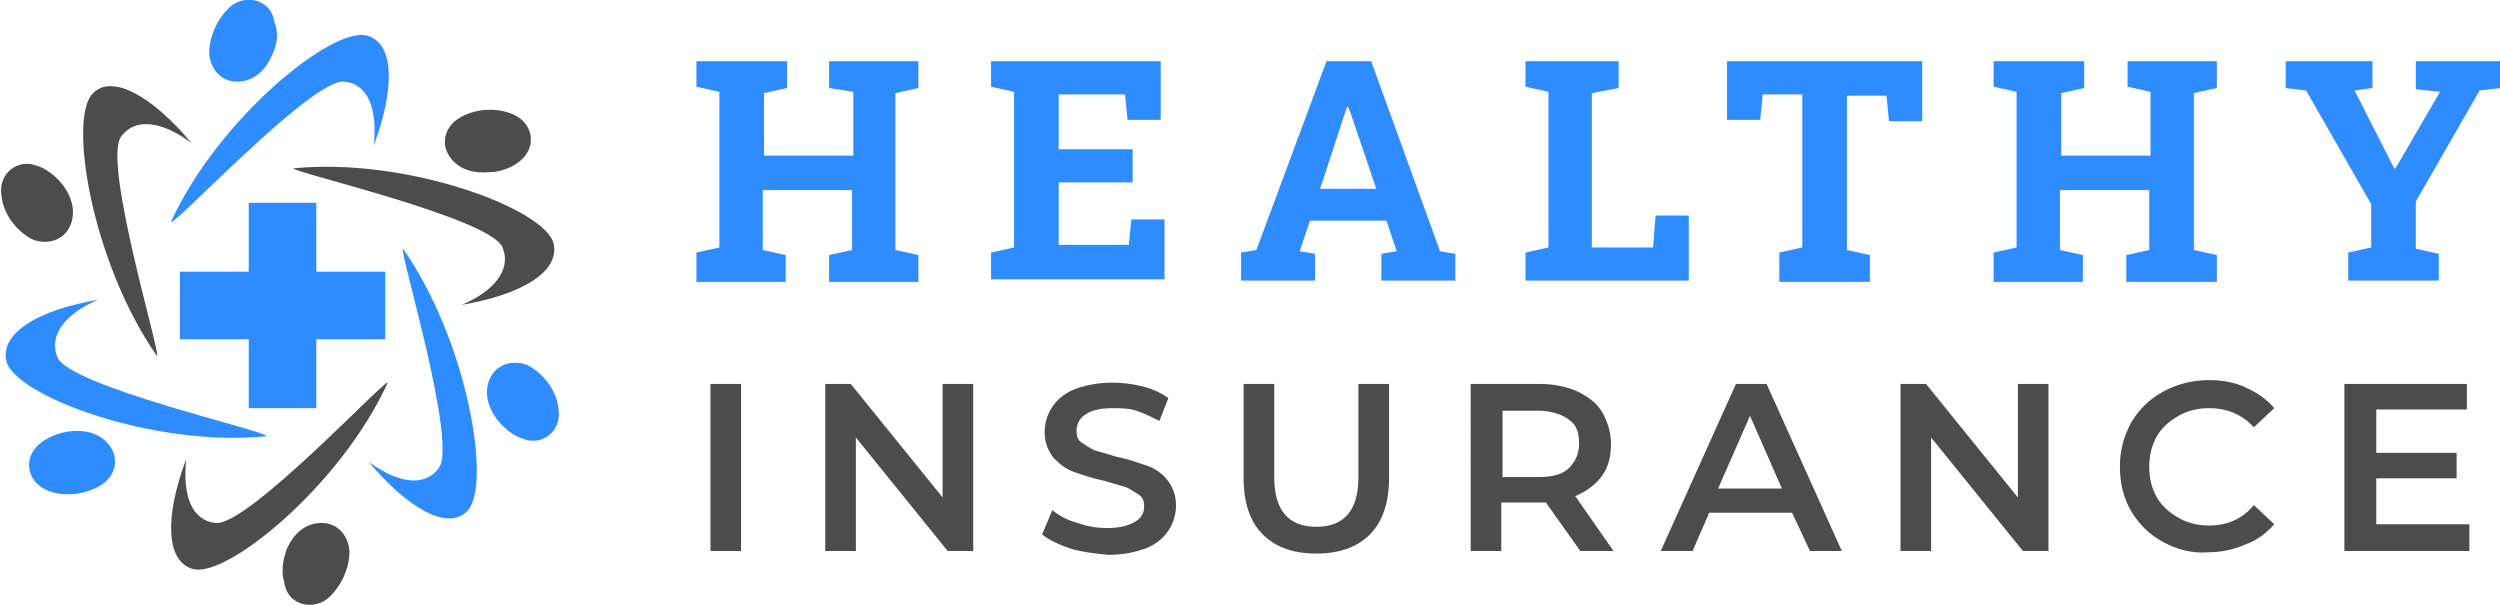
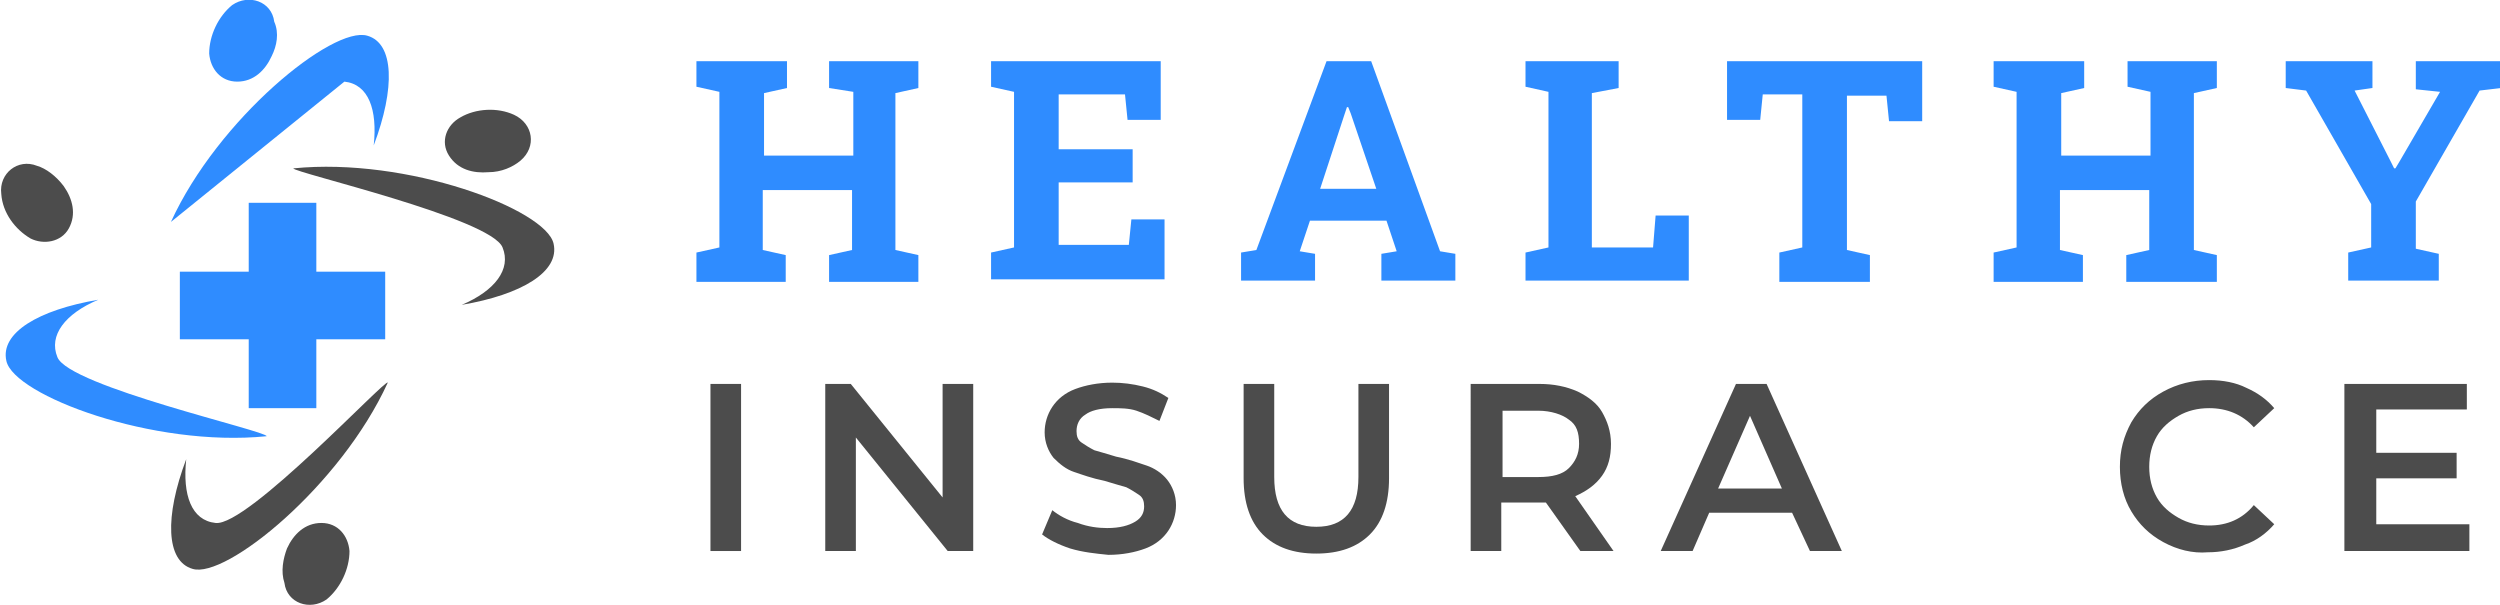
<svg xmlns="http://www.w3.org/2000/svg" version="1.1" id="Layer_1" x="0px" y="0px" width="196px" height="47.4px" viewBox="0 0 196 47.4" style="enable-background:new 0 0 196 47.4;" xml:space="preserve">
  <style type="text/css">
	.st0{fill:#2F8CFF;}
	.st1{fill:#4C4C4C;}
</style>
  <g>
    <g>
      <path class="st0" d="M54.6,21.9v-2.1l1.8-0.4V7.2l-1.8-0.4V4.8h7.1v2.1l-1.8,0.4v4.9h7V7.2L65,6.9V4.8h1.8h3.4h1.8v2.1l-1.8,0.4    v12.3l1.8,0.4v2.1H65v-2.1l1.8-0.4v-4.7h-7v4.7l1.8,0.4v2.1H54.6z" />
      <path class="st0" d="M77.7,21.9v-2.1l1.8-0.4V7.2l-1.8-0.4V4.8H91v4.6h-2.6l-0.2-2H83v4.3h5.8v2.6H83v4.9h5.5l0.2-2h2.6v4.7H77.7z    " />
      <path class="st0" d="M97.3,21.9v-2.1l1.2-0.2L104,4.8h3.5l5.4,14.9l1.2,0.2v2.1h-5.8v-2.1l1.2-0.2l-0.8-2.4h-6l-0.8,2.4l1.2,0.2    v2.1H97.3z M103.5,14.8h4.4l-2-5.9l-0.2-0.5h-0.1l-0.2,0.6L103.5,14.8z" />
      <path class="st0" d="M119.6,21.9v-2.1l1.8-0.4V7.2l-1.8-0.4V4.8h1.8h3.4h2.1v2.1l-2.1,0.4v12.1h4.8l0.2-2.5h2.6v5.1H119.6z" />
      <path class="st0" d="M139.5,21.9v-2.1l1.8-0.4V7.4h-3.1l-0.2,2h-2.6V4.8h15.3v4.7h-2.6l-0.2-2h-3.1v12.1l1.8,0.4v2.1H139.5z" />
      <path class="st0" d="M156.3,21.9v-2.1l1.8-0.4V7.2l-1.8-0.4V4.8h7.1v2.1l-1.8,0.4v4.9h7V7.2l-1.8-0.4V4.8h1.8h3.4h1.8v2.1    l-1.8,0.4v12.3l1.8,0.4v2.1h-7.1v-2.1l1.8-0.4v-4.7h-7v4.7l1.8,0.4v2.1H156.3z" />
      <path class="st0" d="M184.1,21.9v-2.1l1.8-0.4V16l-5.1-8.9l-1.6-0.2V4.8h6.8v2.1l-1.4,0.2l2.8,5.5l0.3,0.6l0.1,0l0.3-0.5l3.2-5.5    l-1.9-0.2V4.8h6.7v2.1l-1.7,0.2l-5,8.7v3.7l1.8,0.4v2.1H184.1z" />
      <path class="st1" d="M55.7,30.1h2.4v13.1h-2.4V30.1z" />
      <path class="st1" d="M76.3,30.1v13.1h-2l-7.2-8.9v8.9h-2.4V30.1h2l7.2,8.9v-8.9H76.3z" />
      <path class="st1" d="M83.9,43c-0.9-0.3-1.7-0.7-2.2-1.1l0.8-1.9c0.5,0.4,1.2,0.8,2,1c0.8,0.3,1.6,0.4,2.3,0.4c1,0,1.7-0.2,2.2-0.5    c0.5-0.3,0.7-0.7,0.7-1.2c0-0.4-0.1-0.7-0.4-0.9c-0.3-0.2-0.6-0.4-1-0.6c-0.4-0.1-1-0.3-1.7-0.5c-1-0.2-1.8-0.5-2.4-0.7    c-0.6-0.2-1.1-0.6-1.6-1.1c-0.4-0.5-0.7-1.2-0.7-2c0-0.7,0.2-1.4,0.6-2c0.4-0.6,1-1.1,1.8-1.4c0.8-0.3,1.8-0.5,2.9-0.5    c0.8,0,1.6,0.1,2.4,0.3c0.8,0.2,1.4,0.5,2,0.9L90.9,33c-0.6-0.3-1.2-0.6-1.8-0.8S87.8,32,87.2,32c-1,0-1.7,0.2-2.1,0.5    c-0.5,0.3-0.7,0.8-0.7,1.3c0,0.4,0.1,0.7,0.4,0.9c0.3,0.2,0.6,0.4,1,0.6c0.4,0.1,1,0.3,1.7,0.5c1,0.2,1.8,0.5,2.4,0.7    c0.6,0.2,1.2,0.6,1.6,1.1c0.4,0.5,0.7,1.2,0.7,2c0,0.7-0.2,1.4-0.6,2c-0.4,0.6-1,1.1-1.8,1.4c-0.8,0.3-1.8,0.5-2.9,0.5    C85.9,43.4,84.9,43.3,83.9,43z" />
      <path class="st1" d="M99,41.9c-1-1-1.5-2.5-1.5-4.4v-7.4h2.4v7.3c0,2.6,1.1,3.9,3.3,3.9c2.2,0,3.3-1.3,3.3-3.9v-7.3h2.4v7.4    c0,1.9-0.5,3.4-1.5,4.4c-1,1-2.4,1.5-4.2,1.5C101.4,43.4,100,42.9,99,41.9z" />
      <path class="st1" d="M123.9,43.2l-2.7-3.8c-0.1,0-0.3,0-0.5,0h-3v3.8h-2.4V30.1h5.4c1.1,0,2.1,0.2,3,0.6c0.8,0.4,1.5,0.9,1.9,1.6    c0.4,0.7,0.7,1.5,0.7,2.5c0,1-0.2,1.8-0.7,2.5c-0.5,0.7-1.2,1.2-2.1,1.6l3,4.3H123.9z M123,32.9c-0.5-0.4-1.4-0.7-2.4-0.7h-2.8    v5.2h2.8c1.1,0,1.9-0.2,2.4-0.7c0.5-0.5,0.8-1.1,0.8-1.9C123.8,33.9,123.6,33.3,123,32.9z" />
      <path class="st1" d="M140.5,40.2h-6.5l-1.3,3h-2.5l5.9-13.1h2.4l5.9,13.1h-2.5L140.5,40.2z M139.7,38.3l-2.5-5.7l-2.5,5.7H139.7z" />
-       <path class="st1" d="M160.6,30.1v13.1h-2l-7.2-8.9v8.9H149V30.1h2l7.2,8.9v-8.9H160.6z" />
      <path class="st1" d="M169.6,42.5c-1.1-0.6-1.9-1.4-2.5-2.4c-0.6-1-0.9-2.2-0.9-3.5c0-1.3,0.3-2.4,0.9-3.5c0.6-1,1.4-1.8,2.5-2.4    c1.1-0.6,2.3-0.9,3.6-0.9c1.1,0,2.1,0.2,2.9,0.6c0.9,0.4,1.6,0.9,2.2,1.6l-1.6,1.5c-0.9-1-2.1-1.5-3.5-1.5c-0.9,0-1.7,0.2-2.4,0.6    c-0.7,0.4-1.3,0.9-1.7,1.6c-0.4,0.7-0.6,1.5-0.6,2.4c0,0.9,0.2,1.7,0.6,2.4c0.4,0.7,1,1.2,1.7,1.6c0.7,0.4,1.5,0.6,2.4,0.6    c1.4,0,2.6-0.5,3.5-1.6l1.6,1.5c-0.6,0.7-1.4,1.3-2.3,1.6c-0.9,0.4-1.9,0.6-2.9,0.6C171.9,43.4,170.7,43.1,169.6,42.5z" />
      <path class="st1" d="M193.6,41.2v2h-9.8V30.1h9.6v2h-7.1v3.4h6.3v2h-6.3v3.6H193.6z" />
    </g>
  </g>
  <g>
    <g>
      <g>
        <path class="st1" d="M16.9,41c-1.9-0.2-2.6-2.2-2.3-5c-1.7,4.5-1.6,8,0.5,8.6c2.6,0.8,11.6-6.5,15.3-14.6     C30.3,29.6,19.4,41.3,16.9,41z" />
        <path class="st1" d="M22.5,43c0.5-1.1,1.4-2,2.7-2c1.3,0,2.1,1,2.2,2.2c0,1.4-0.7,2.9-1.8,3.8c-1.3,0.9-3.1,0.3-3.3-1.3     C22,44.8,22.2,43.8,22.5,43z" />
      </g>
      <g>
        <path class="st0" d="M4.5,28c-0.7-1.7,0.6-3.4,3.2-4.5c-4.7,0.8-7.7,2.6-7.2,4.8c0.6,2.7,11.5,6.8,20.4,5.9     C21,33.8,5.4,30.3,4.5,28z" />
-         <path class="st0" d="M5.6,33.8c1.2-0.1,2.4,0.2,3.1,1.3c0.7,1.1,0.2,2.4-0.9,3c-1.2,0.7-2.9,0.9-4.2,0.3     c-1.5-0.7-1.8-2.5-0.5-3.6C3.7,34.3,4.6,33.9,5.6,33.8z" />
      </g>
      <g>
-         <path class="st1" d="M9.5,10.7c1.1-1.5,3.2-1.2,5.5,0.5c-3.1-3.7-6.2-5.4-7.7-3.9c-2,1.9-0.1,13.3,5,20.6     C12.7,28,8,12.7,9.5,10.7z" />
        <path class="st1" d="M5,14.6c0.7,1,1,2.2,0.4,3.3c-0.6,1.1-2,1.3-3,0.8c-1.2-0.7-2.2-2-2.3-3.5c-0.2-1.6,1.3-2.8,2.8-2.2     C3.6,13.2,4.4,13.8,5,14.6z" />
      </g>
      <g>
-         <path class="st0" d="M27,6.4c1.9,0.2,2.6,2.2,2.3,5c1.7-4.5,1.6-8-0.5-8.6C26.1,2,17.1,9.3,13.4,17.4C13.6,17.8,24.5,6.1,27,6.4z     " />
+         <path class="st0" d="M27,6.4c1.9,0.2,2.6,2.2,2.3,5c1.7-4.5,1.6-8-0.5-8.6C26.1,2,17.1,9.3,13.4,17.4z     " />
        <path class="st0" d="M21.3,4.4c-0.5,1.1-1.4,2-2.7,2c-1.3,0-2.1-1-2.2-2.2c0-1.4,0.7-2.9,1.8-3.8c1.3-0.9,3.1-0.3,3.3,1.3     C21.9,2.6,21.7,3.6,21.3,4.4z" />
      </g>
      <g>
        <path class="st1" d="M39.4,19.4c0.7,1.7-0.6,3.4-3.2,4.5c4.7-0.8,7.7-2.6,7.2-4.8c-0.6-2.7-11.5-6.8-20.4-5.9     C22.9,13.5,38.5,17.1,39.4,19.4z" />
        <path class="st1" d="M38.3,13.5c-1.2,0.1-2.4-0.2-3.1-1.3c-0.7-1.1-0.2-2.4,0.9-3C37.3,8.5,39,8.4,40.3,9     c1.5,0.7,1.8,2.5,0.5,3.6C40.2,13.1,39.3,13.5,38.3,13.5z" />
      </g>
      <g>
-         <path class="st0" d="M34.4,36.7c-1.1,1.5-3.2,1.2-5.5-0.5c3.1,3.7,6.2,5.4,7.7,3.9c2-1.9,0.1-13.3-5-20.6     C31.2,19.4,35.9,34.7,34.4,36.7z" />
-         <path class="st0" d="M38.9,32.8c-0.7-1-1-2.2-0.4-3.3c0.6-1.1,2-1.3,3-0.8c1.2,0.7,2.2,2,2.3,3.5c0.2,1.6-1.3,2.8-2.8,2.2     C40.3,34.2,39.5,33.6,38.9,32.8z" />
-       </g>
+         </g>
    </g>
    <polygon class="st0" points="30.2,21.3 24.8,21.3 24.8,15.9 19.5,15.9 19.5,21.3 14.1,21.3 14.1,26.6 19.5,26.6 19.5,32 24.8,32    24.8,26.6 30.2,26.6  " />
  </g>
</svg>